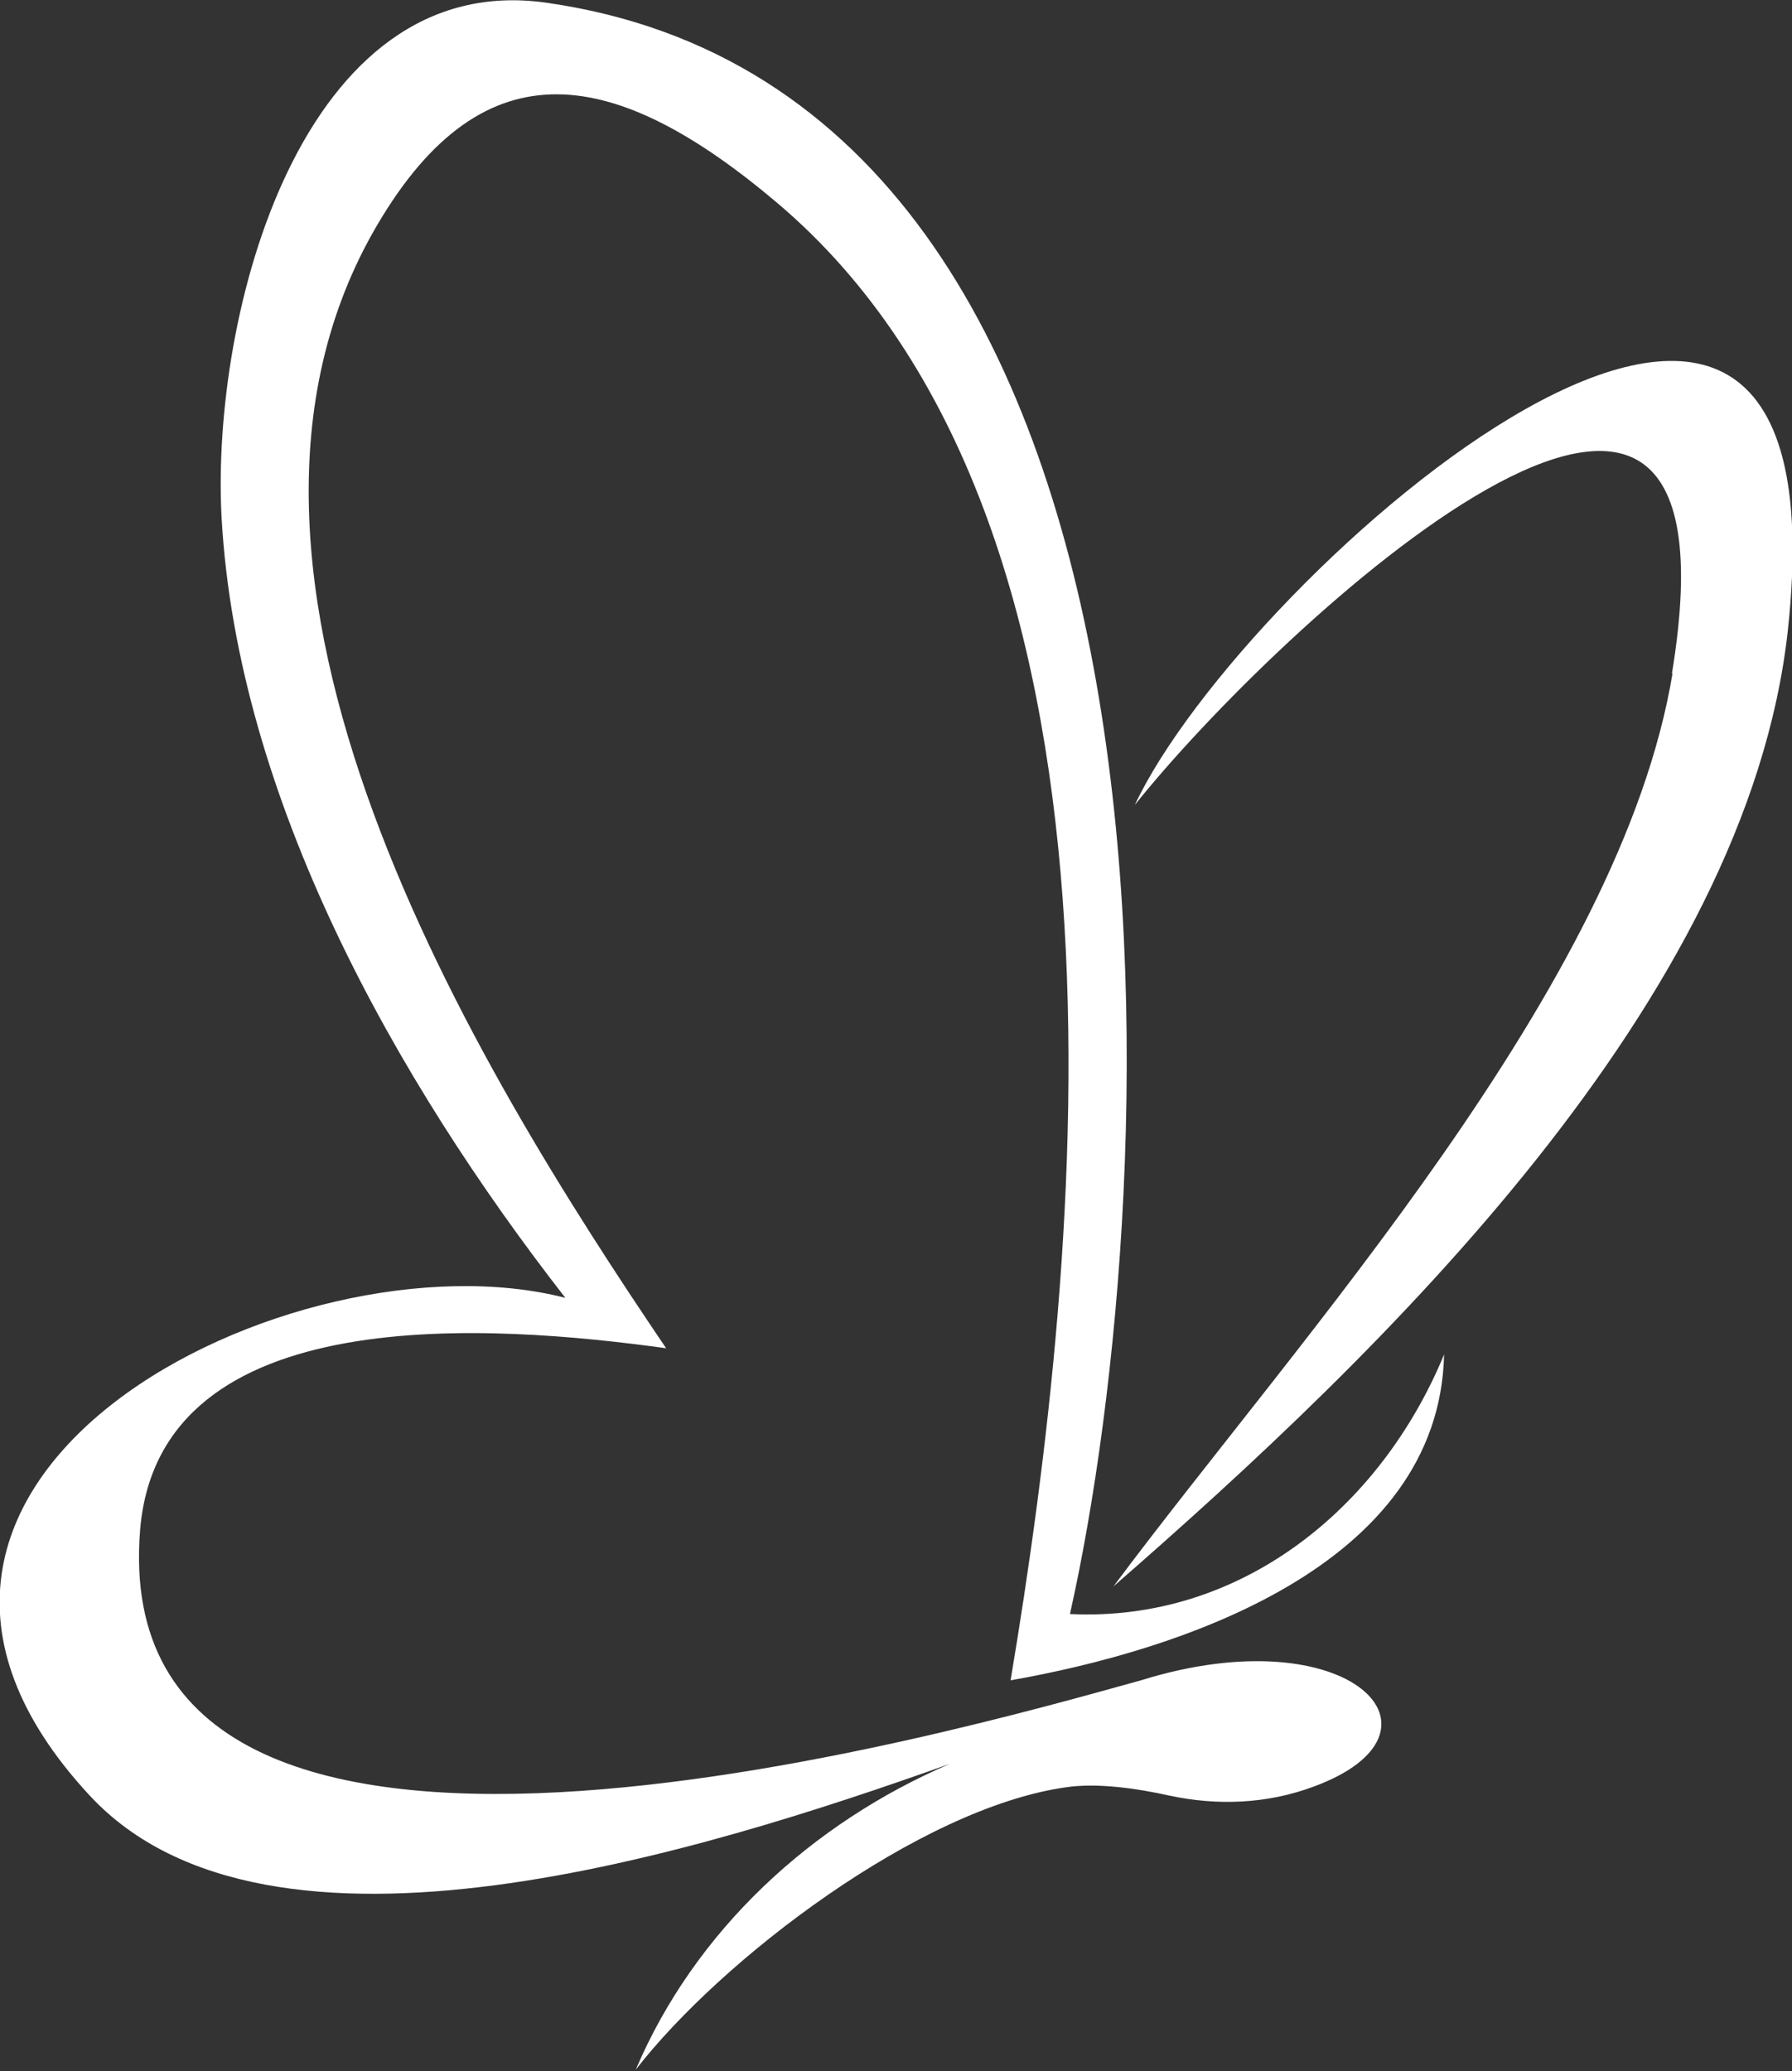
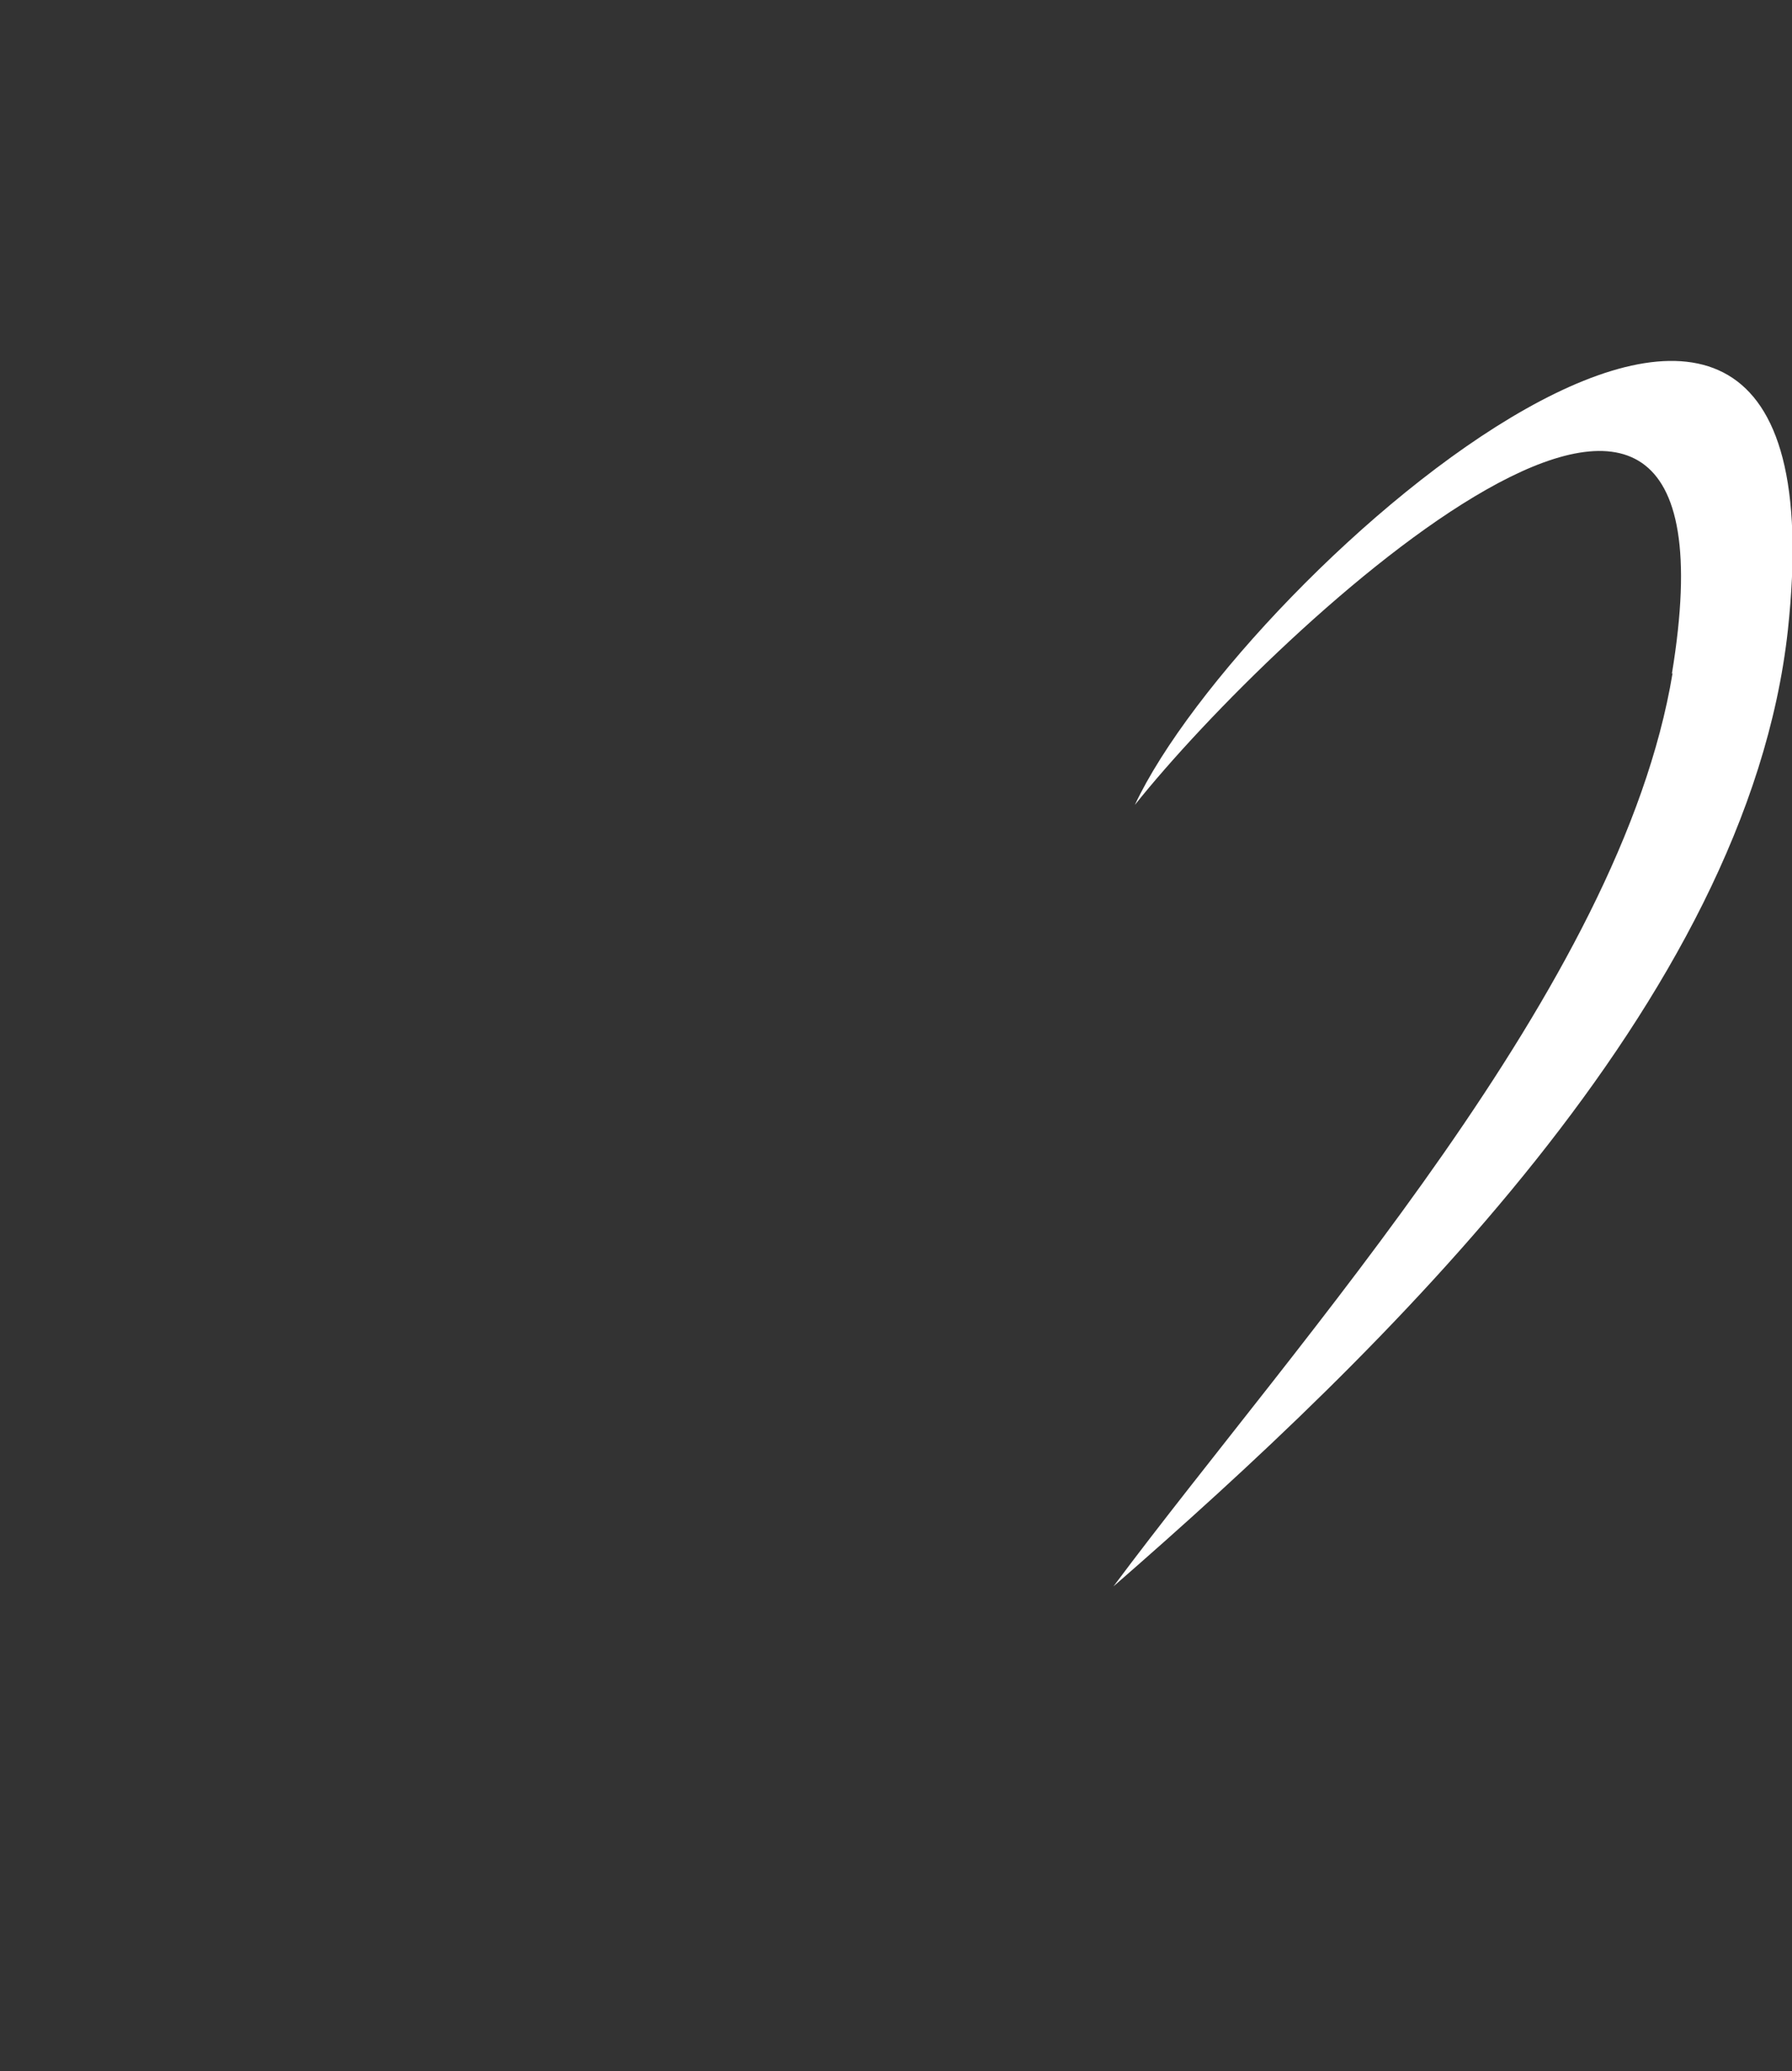
<svg xmlns="http://www.w3.org/2000/svg" id="_レイヤー_2" data-name="レイヤー 2" viewBox="0 0 25.96 30">
  <rect x="0" y="0" width="25.96" height="30" fill="#333333" stroke="none" />
  <defs>
    <style>.cls-1{fill:#fff}</style>
  </defs>
  <g id="_レイヤー_1-2" data-name="レイヤー 1">
-     <path class="cls-1" d="M7.92.04c9.71 1.39 8.99 17.06 7.58 23.34 2.47.12 4.5-1.53 5.42-3.76-.07 3.07-3.83 4.29-6.28 4.72 1.05-6.27 2.09-16.77-3.38-21.4C8.92.96 7.02.62 5.47 3.25 2.48 8.32 6.9 15.47 9.65 19.53c-2.47-.34-7.34-.74-7.62 2.63-.53 6.51 11.89 2.9 14.5 2.18 3.02-.94 4.65.75 2.5 1.54-.67.25-1.39.28-2.09.13-.45-.1-1.04-.19-1.5-.12-2.12.3-4.99 2.49-6.23 4.09.86-2.02 2.55-3.57 4.55-4.43-3.59 1.28-9.86 3.26-12.46.46-4.27-4.6 2.97-8.22 6.89-7.21-2.46-3.16-4.75-7.23-4.98-11.3C3.05 4.55 4.37-.47 7.92.04z" />
    <path class="cls-1" d="M24.22 9.76c1.17-7.09-5.74-.66-7.78 1.9C18.01 8.31 26.83.55 25.9 9.13c-.59 5.38-5.89 10.47-9.77 13.85 2.7-3.62 7.35-8.69 8.1-13.23z" />
  </g>
</svg>